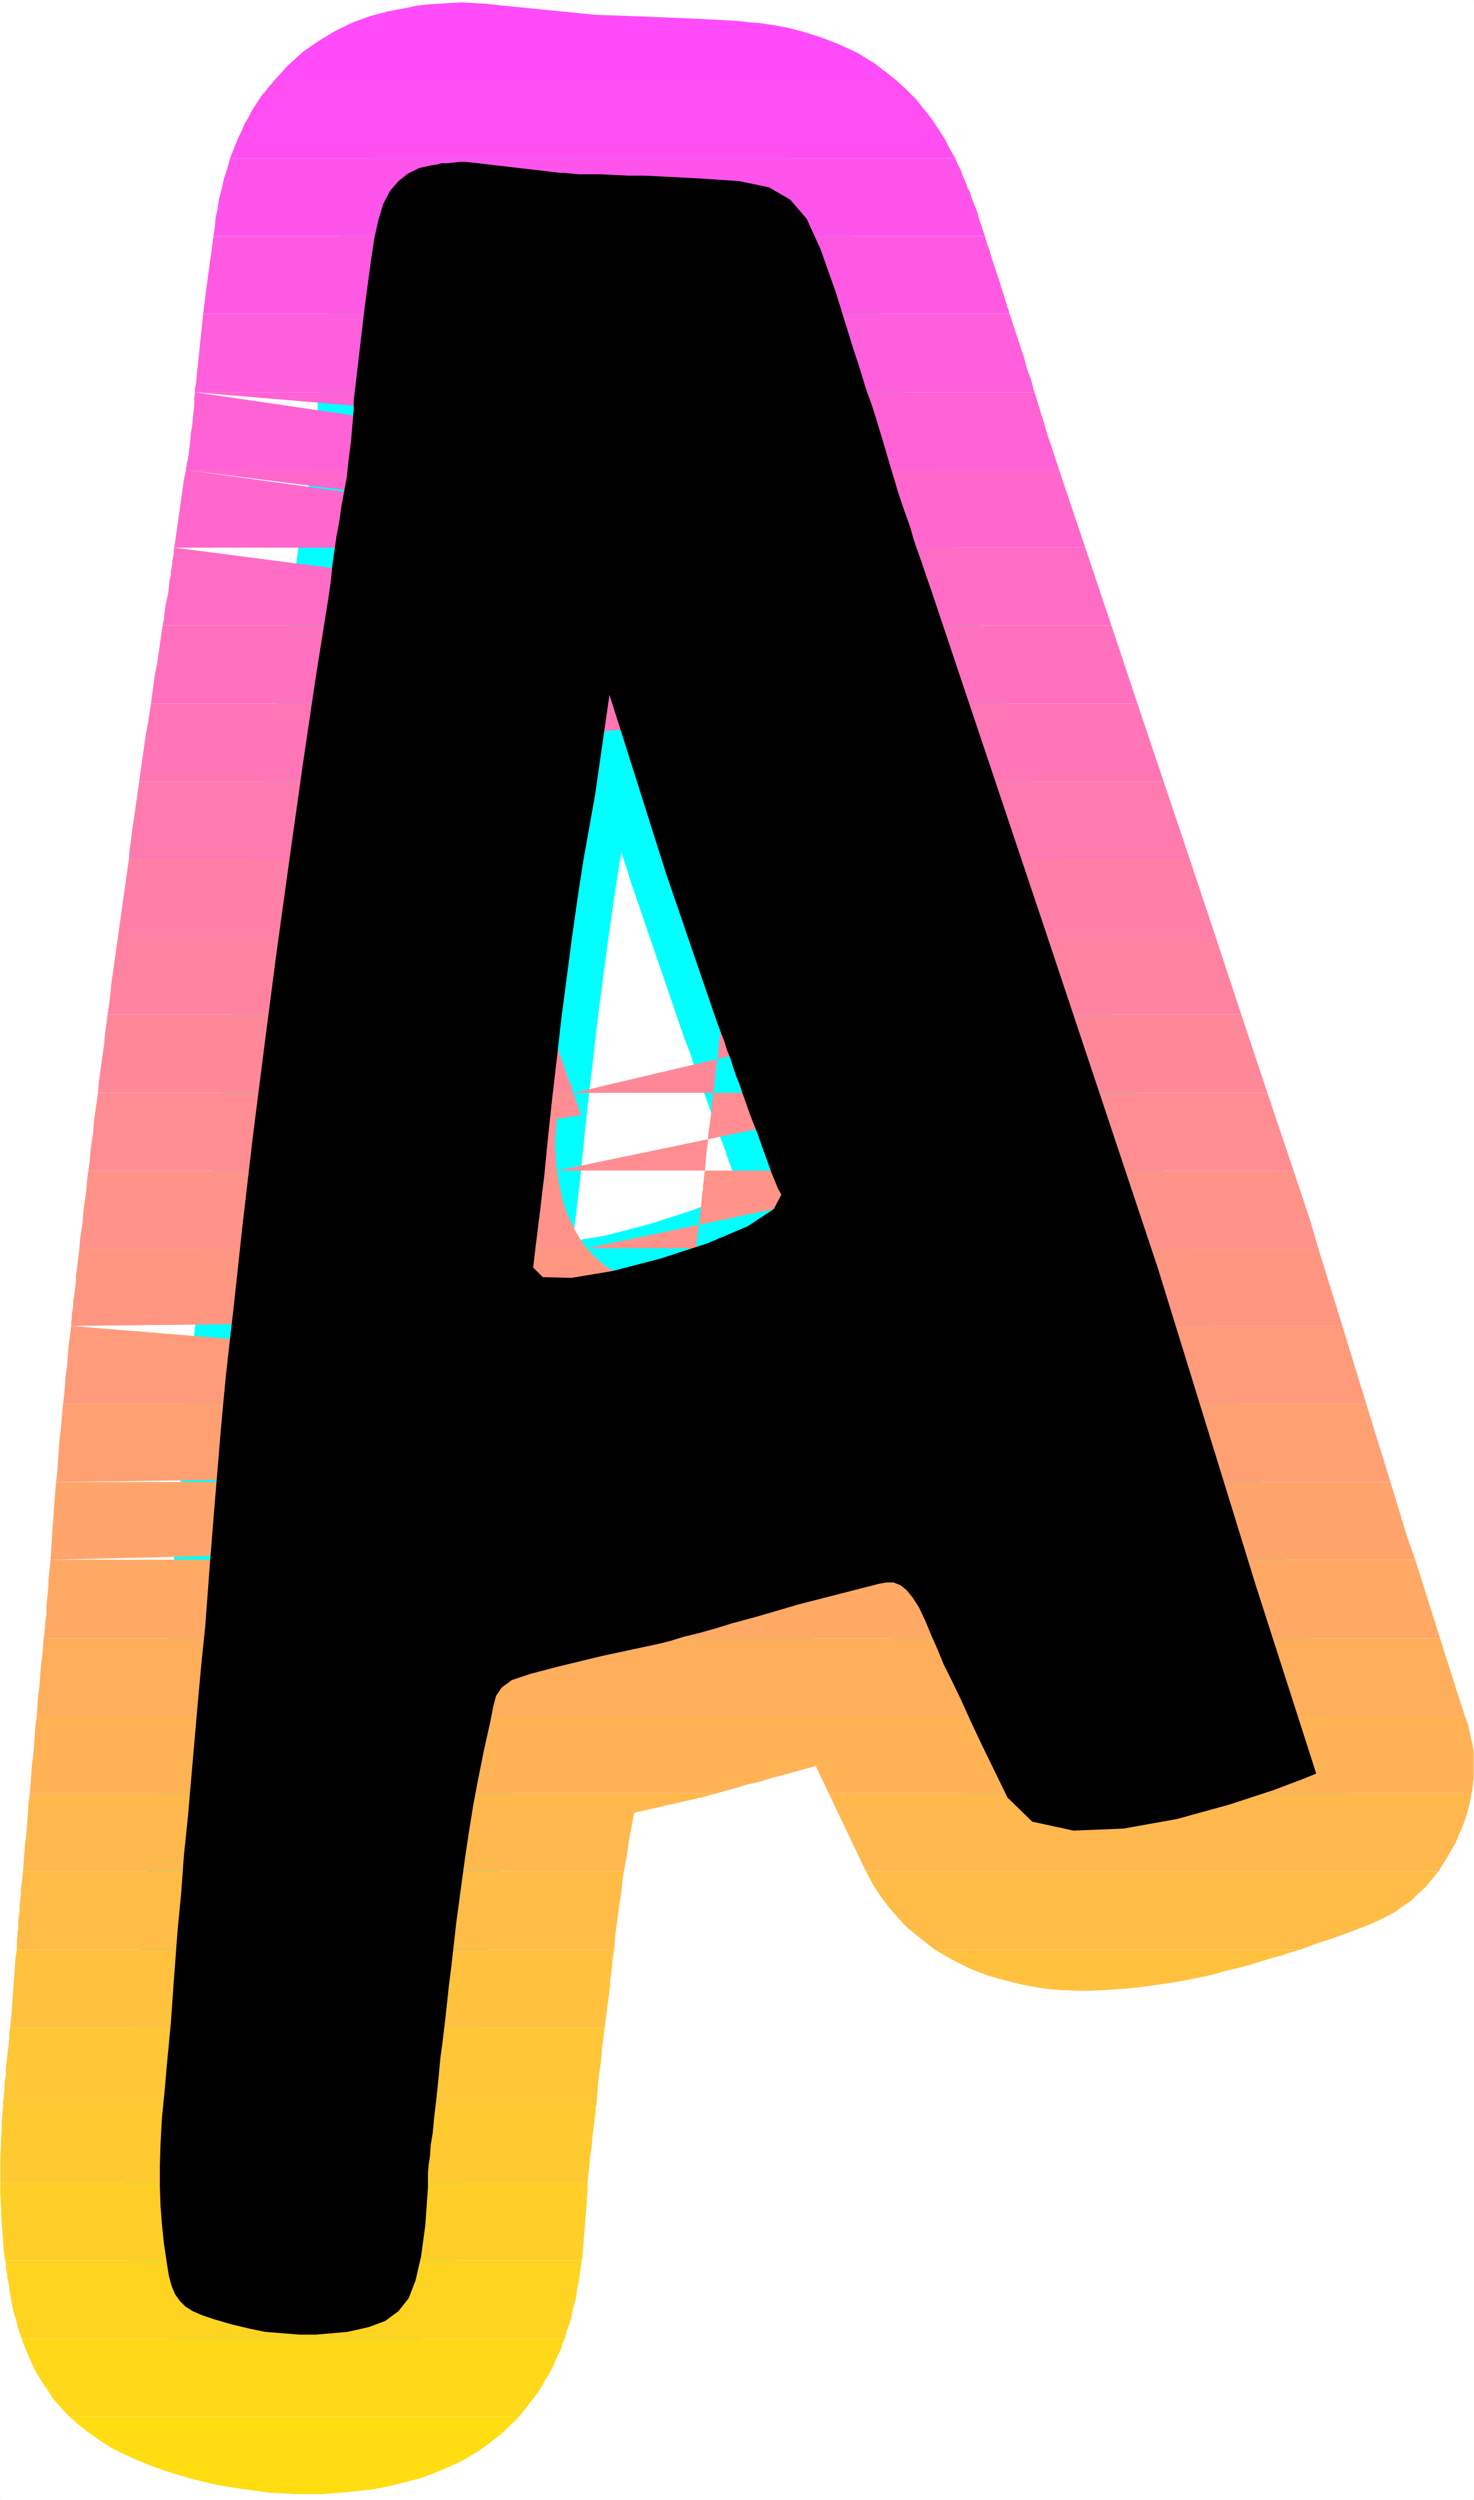
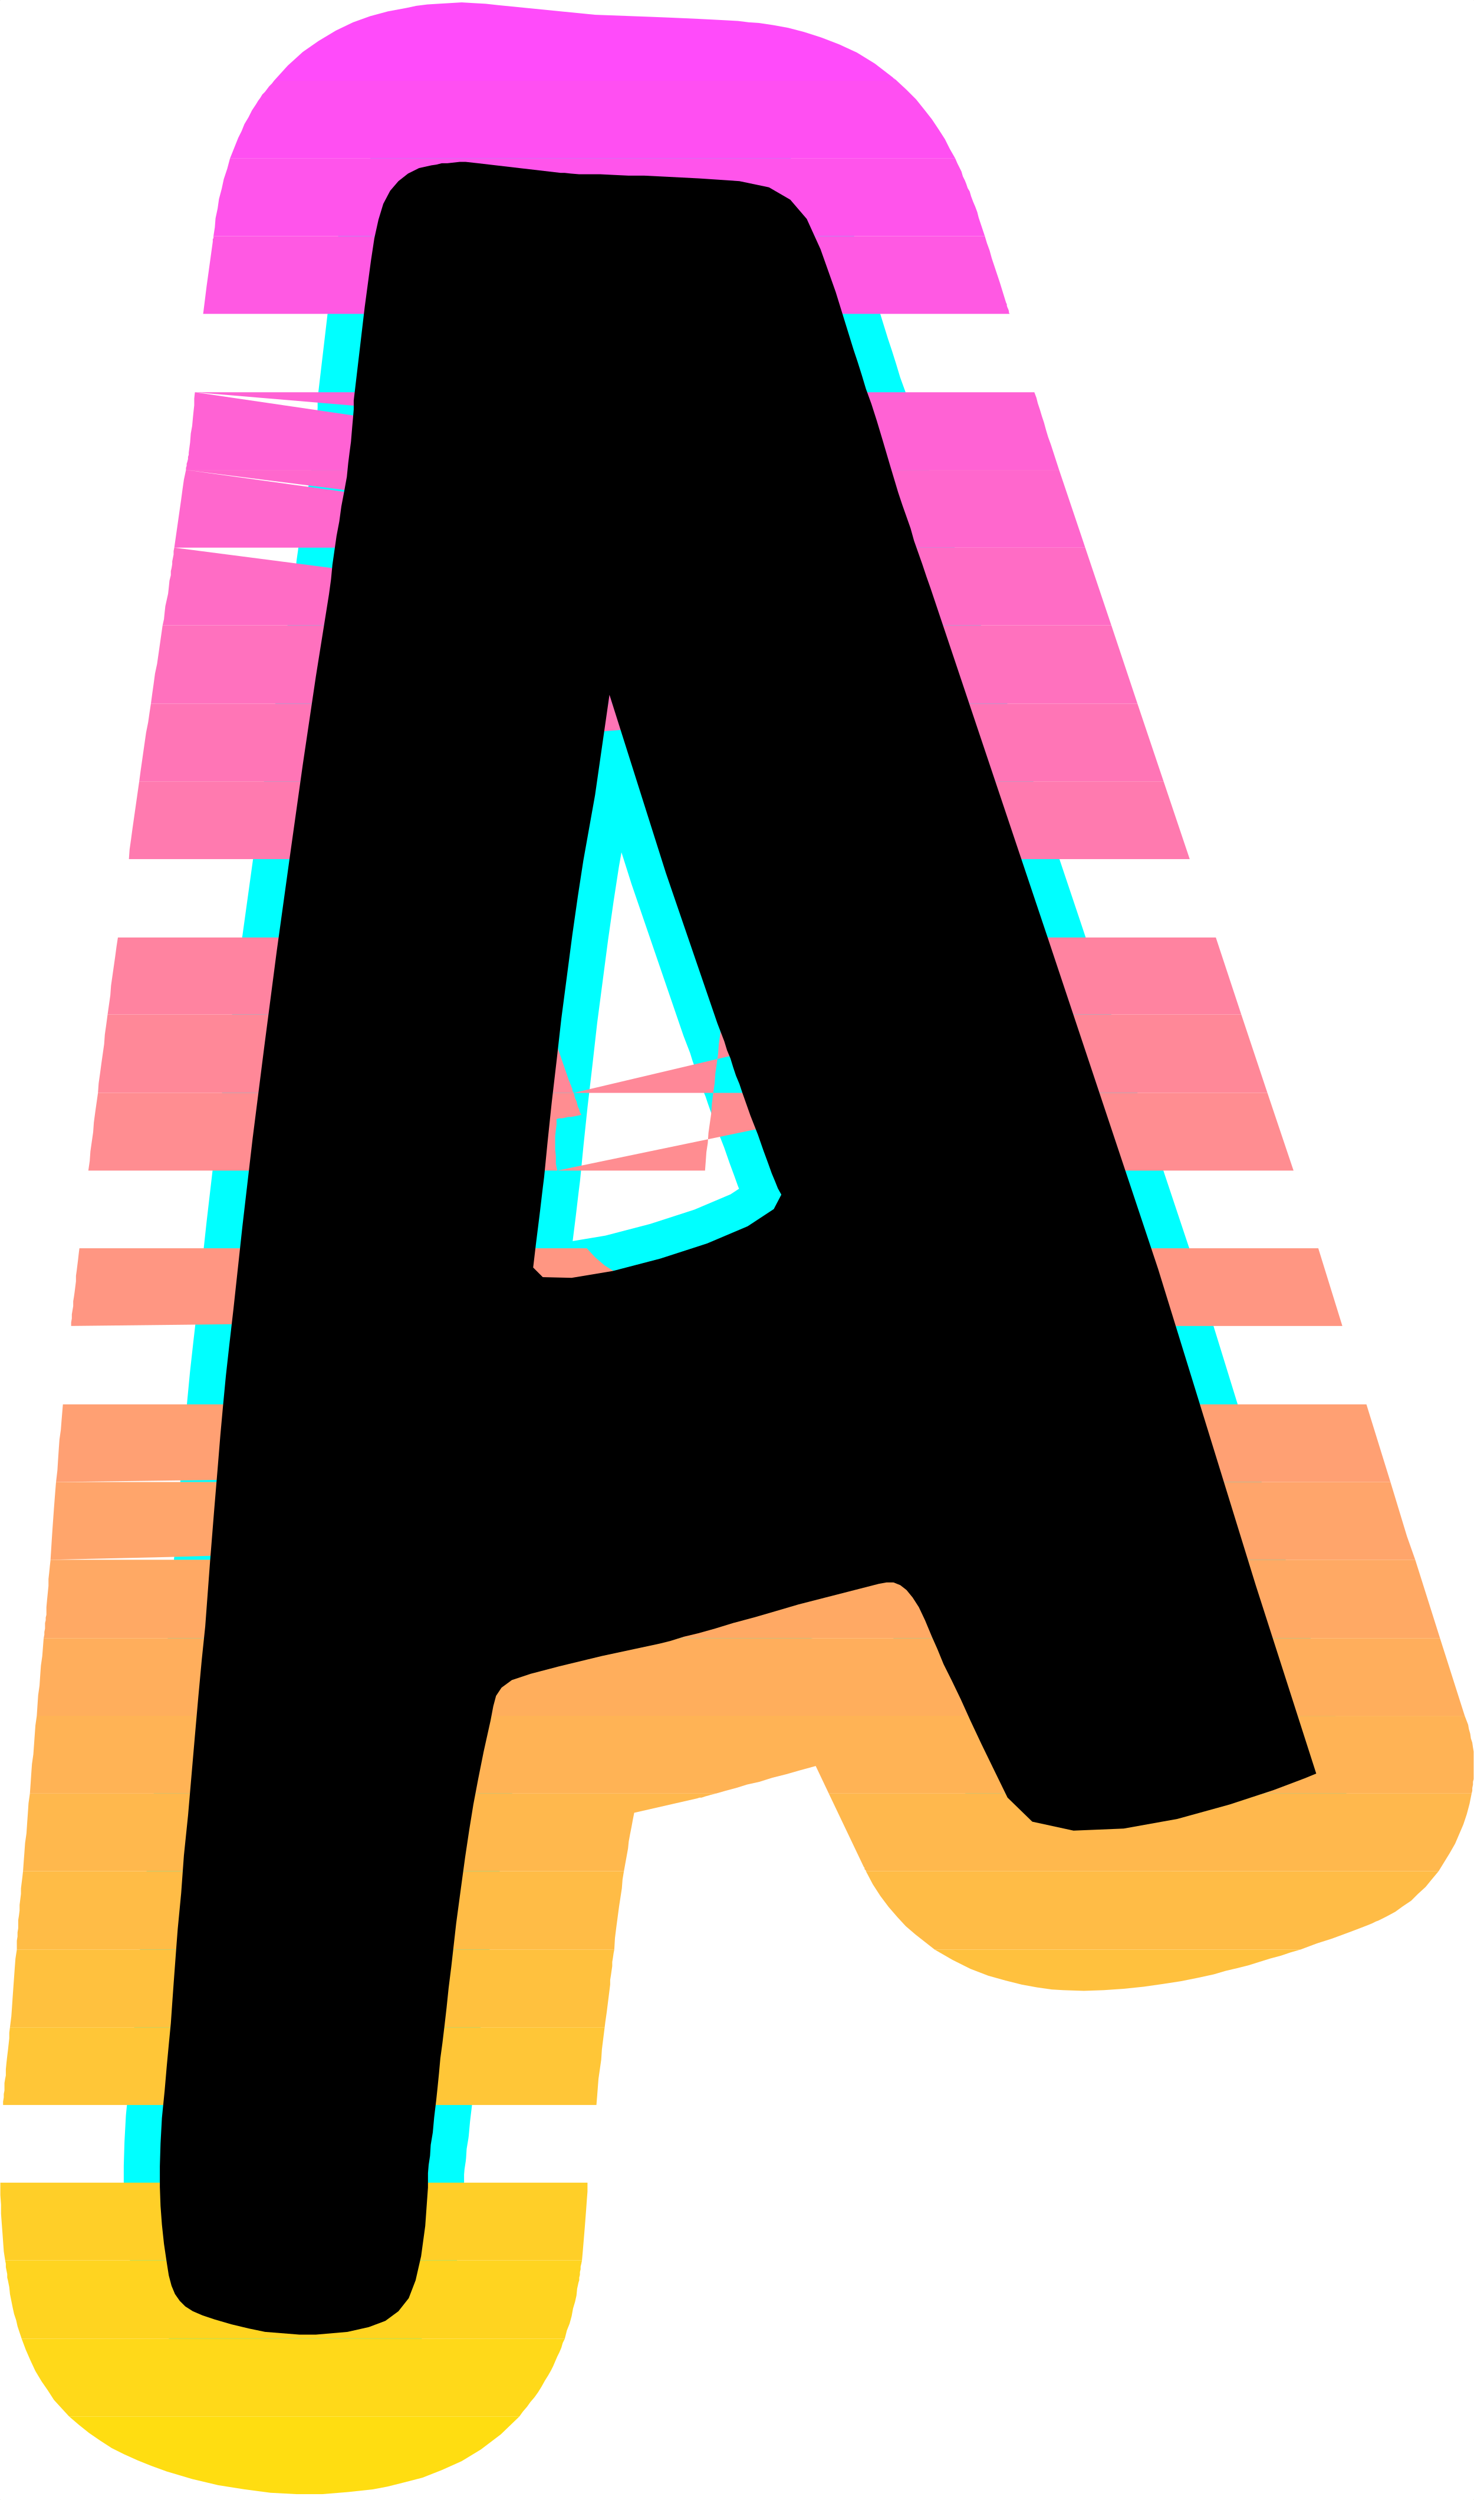
<svg xmlns="http://www.w3.org/2000/svg" xmlns:ns1="http://sodipodi.sourceforge.net/DTD/sodipodi-0.dtd" xmlns:ns2="http://www.inkscape.org/namespaces/inkscape" version="1.0" width="91.66mm" height="155.455mm" id="svg35" ns1:docname="Sunrise Normal A 1.wmf">
  <rect width="100%" height="100%" fill="#333333" stroke="none" />
  <ns1:namedview id="namedview35" pagecolor="#ffffff" bordercolor="#000000" borderopacity="0.25" ns2:showpageshadow="2" ns2:pageopacity="0.0" ns2:pagecheckerboard="0" ns2:deskcolor="#d1d1d1" ns2:document-units="mm" />
  <defs id="defs1">
    <pattern id="WMFhbasepattern" patternUnits="userSpaceOnUse" width="6" height="6" x="0" y="0" />
  </defs>
  <path style="fill:#ffffff;fill-opacity:1;fill-rule:evenodd;stroke:#ffffff;stroke-width:0.162px;stroke-linecap:round;stroke-linejoin:round;stroke-miterlimit:4;stroke-dasharray:none;stroke-opacity:1" d="M 0.081,0.081 V 587.465 H 346.352 V 0.081 v 0 z" id="path1" />
  <path style="fill:#000000;fill-opacity:1;fill-rule:evenodd;stroke:#00ffff;stroke-width:16.966px;stroke-linecap:round;stroke-linejoin:round;stroke-miterlimit:4;stroke-dasharray:none;stroke-opacity:1" d="m 85.72,72.15 -2.585,21.976 v 2.101 l -0.162,1.939 -0.162,1.777 -0.162,1.939 -0.162,1.939 -0.323,2.424 -0.323,2.585 -0.323,3.232 -0.646,3.555 -0.646,3.393 -0.485,3.555 -0.646,3.393 -0.485,3.393 -0.485,3.393 -0.323,3.393 -0.485,3.555 -3.07,19.229 -3.07,20.684 -3.07,21.815 -3.07,22.138 -2.908,22.3 -2.747,21.653 -2.424,20.845 -2.101,19.391 -0.969,8.403 -0.808,7.272 -0.646,6.787 -0.646,7.11 -0.646,7.918 -0.808,9.695 -0.969,12.119 -1.131,15.19 -0.808,7.756 -0.808,8.726 -0.808,9.211 -0.808,9.372 -0.808,9.372 -0.969,9.372 -0.646,8.888 -0.808,8.403 -0.323,4.201 -0.323,4.363 -0.323,4.363 -0.323,4.525 -0.323,4.686 -0.485,5.009 -0.485,5.171 -0.485,5.656 -0.646,6.464 -0.323,5.979 -0.162,5.332 v 4.848 l 0.162,4.525 0.323,4.363 0.485,4.525 0.646,4.363 0.485,3.07 0.646,2.424 0.808,1.939 1.131,1.616 1.293,1.293 1.777,1.131 2.262,0.97 2.908,0.97 3.878,1.131 4.04,0.97 3.878,0.808 4.04,0.323 4.04,0.323 h 3.878 l 3.716,-0.323 3.716,-0.323 5.009,-1.131 3.878,-1.454 3.07,-2.262 2.424,-3.07 1.616,-4.201 1.293,-5.656 0.969,-7.11 0.646,-9.049 v -1.616 -1.778 l 0.162,-1.939 0.323,-2.101 0.162,-2.585 0.485,-2.909 0.323,-3.555 0.485,-4.04 0.323,-3.07 0.323,-3.232 0.323,-3.555 0.485,-3.555 0.485,-4.04 0.485,-4.201 0.485,-4.686 0.646,-5.171 1.131,-10.019 1.131,-8.403 0.969,-7.11 0.97,-6.464 0.97,-5.979 1.131,-5.979 1.293,-6.464 1.616,-7.272 0.646,-3.393 0.646,-2.424 1.293,-1.939 2.424,-1.778 4.363,-1.454 6.786,-1.778 10.018,-2.424 13.573,-2.909 2.585,-0.646 3.07,-0.97 3.393,-0.808 4.04,-1.131 4.201,-1.293 4.847,-1.293 5.009,-1.454 5.494,-1.616 18.905,-4.848 1.777,-0.323 h 1.616 l 1.616,0.646 1.454,1.131 1.454,1.778 1.454,2.262 1.454,3.07 1.616,3.878 1.293,2.909 1.454,3.555 1.939,3.878 2.101,4.363 2.262,5.009 2.585,5.494 2.908,5.979 3.232,6.625 5.817,5.656 9.695,2.101 11.796,-0.485 12.603,-2.262 12.28,-3.393 10.341,-3.393 7.271,-2.747 2.747,-1.131 -14.219,-44.276 -22.945,-74.332 -26.338,-79.018 -27.146,-80.957 -0.969,-2.747 -0.97,-2.909 -0.97,-2.747 -0.969,-2.747 -0.808,-2.909 -0.969,-2.747 -0.97,-2.747 -0.969,-2.909 -1.939,-6.464 -1.616,-5.494 -1.454,-4.848 -1.293,-4.04 -1.293,-3.555 -0.97,-3.232 -0.969,-3.07 -0.97,-2.909 -4.201,-13.574 -3.555,-10.019 -3.232,-7.11 -3.878,-4.525 -5.009,-2.909 -6.948,-1.454 -9.533,-0.646 -12.765,-0.646 h -3.716 l -3.393,-0.162 -3.232,-0.162 h -2.747 -2.262 l -1.939,-0.162 -1.454,-0.162 h -0.969 l -19.39,-2.262 -1.454,-0.162 -1.454,-0.162 h -1.454 l -1.454,0.162 -1.454,0.162 h -1.293 l -1.293,0.323 -1.131,0.162 -2.908,0.646 -2.585,1.293 -2.262,1.778 -1.939,2.262 -1.616,3.07 -1.131,3.717 -0.969,4.363 -0.808,5.333 z m 57.523,91.137 13.25,41.852 12.119,35.388 0.808,2.101 0.808,2.101 0.646,2.101 0.808,1.939 0.646,2.101 0.646,1.939 0.808,1.939 0.646,1.939 1.939,5.494 1.777,4.525 1.293,3.717 1.131,3.07 0.808,2.262 0.808,1.939 0.646,1.616 0.808,1.454 -1.777,3.393 -6.14,4.04 -9.533,4.04 -10.988,3.555 -11.149,2.909 -9.695,1.616 -6.786,-0.162 -2.262,-2.262 0.323,-2.747 0.323,-2.747 0.323,-2.585 0.323,-2.585 0.323,-2.585 0.323,-2.747 0.323,-2.747 0.323,-2.585 0.808,-8.241 0.969,-9.211 1.131,-9.695 1.131,-10.019 1.293,-9.857 1.293,-9.857 1.293,-9.049 1.293,-8.403 2.747,-15.351 z" id="path2" />
  <path style="fill:#ff4bfa;fill-opacity:1;fill-rule:evenodd;stroke:none" d="m 64.391,18.987 h 146.394 l -0.162,-0.162 -0.162,-0.162 h -0.162 v -0.162 h -0.162 l -0.162,-0.162 v 0 l -0.162,-0.162 -4.201,-3.232 -4.201,-2.585 -4.201,-1.939 -4.201,-1.616 -4.04,-1.293 -3.716,-0.97 -3.555,-0.646 -3.232,-0.485 -2.424,-0.162 -2.585,-0.323 -2.908,-0.162 -3.07,-0.162 -3.232,-0.162 -3.555,-0.162 -3.716,-0.162 -4.04,-0.162 -13.088,-0.485 -22.783,-2.262 -2.908,-0.323 -2.908,-0.162 -2.747,-0.162 -2.747,0.162 -2.747,0.162 -2.585,0.162 -2.585,0.323 -2.262,0.485 -4.363,0.808 -4.201,1.131 -4.04,1.454 -4.04,1.939 -4.04,2.424 -3.716,2.585 -3.555,3.232 z" id="path3" />
  <path style="fill:#ff4ff2;fill-opacity:1;fill-rule:evenodd;stroke:none" d="M 54.049,37.247 H 224.519 l -1.293,-2.262 -1.131,-2.262 -1.454,-2.262 -1.616,-2.424 -1.777,-2.262 -1.939,-2.424 -2.262,-2.262 -2.262,-2.101 H 64.391 l -0.485,0.646 -0.646,0.646 -0.485,0.646 -0.485,0.646 -0.646,0.646 -0.485,0.808 -0.485,0.646 -0.485,0.808 -0.969,1.454 -0.808,1.616 -0.969,1.616 -0.646,1.616 -0.808,1.616 -0.646,1.616 -0.646,1.616 z" id="path4" />
  <path style="fill:#ff54eb;fill-opacity:1;fill-rule:evenodd;stroke:none" d="M 50.171,55.507 H 231.467 l -0.485,-1.454 -0.485,-1.454 -0.485,-1.454 -0.323,-1.293 -0.485,-1.293 -0.485,-1.131 -0.485,-1.293 -0.323,-1.131 -0.485,-0.808 -0.323,-0.97 -0.323,-0.808 -0.485,-0.97 -0.323,-1.131 -0.485,-0.97 -0.485,-0.97 -0.485,-1.131 H 54.049 l -0.646,2.424 -0.808,2.424 -0.485,2.262 -0.646,2.424 -0.323,2.262 -0.485,2.262 -0.162,2.101 z" id="path5" />
  <path style="fill:#ff59e3;fill-opacity:1;fill-rule:evenodd;stroke:none" d="M 47.748,73.766 H 237.284 l -0.162,-0.323 v -0.323 l -0.162,-0.485 -0.162,-0.323 -0.162,-0.485 v -0.323 l -0.162,-0.323 -0.162,-0.485 -0.646,-2.101 -0.646,-2.101 -0.646,-1.939 -0.646,-1.939 -0.646,-1.939 -0.485,-1.778 -0.646,-1.778 -0.485,-1.616 H 50.171 v 0.162 0.162 0.162 l -0.162,0.162 v 0.162 0.162 0.162 0.162 l -1.454,10.503 z" id="path6" />
-   <path style="fill:#ff5edc;fill-opacity:1;fill-rule:evenodd;stroke:none" d="m 121.268,92.188 1.616,-14.866 3.716,0.323 0.646,0.162 h 0.97 l 0.969,0.162 1.131,0.162 h 1.454 l 1.454,0.162 h 1.777 l 2.101,0.162 12.765,0.323 10.503,0.485 4.04,12.927 h 78.691 l -0.808,-3.07 -0.969,-2.585 -0.646,-2.585 -0.808,-2.262 -0.646,-2.101 -0.646,-1.939 -0.646,-1.939 -0.646,-1.939 H 47.748 L 45.97,90.895 45.809,91.057 v 0.162 0.162 0.162 0.162 0.162 0 0.323 z" id="path7" />
  <path style="fill:#ff62d4;fill-opacity:1;fill-rule:evenodd;stroke:none" d="m 121.268,92.188 -0.646,5.171 -0.162,1.616 -0.162,1.454 v 1.616 l -0.162,1.454 -0.162,1.616 -0.162,1.616 -0.162,1.778 -0.323,1.939 H 43.708 v -0.485 l 0.162,-0.485 v -0.485 l 0.162,-0.485 0.162,-0.646 v -0.485 l 0.162,-0.485 v -0.485 l 0.323,-2.424 0.162,-2.101 0.323,-1.778 0.162,-1.778 0.162,-1.616 0.162,-1.454 v -1.616 l 0.162,-1.454 z m -75.459,0 40.234,3.393 30.216,2.101 21.329,0.97 14.219,0.162 8.241,-0.646 4.04,-1.293 1.131,-1.616 -0.323,-1.778 -0.485,-1.293 h 78.691 l 0.485,1.293 0.323,1.293 0.485,1.454 0.485,1.616 0.485,1.454 0.485,1.778 0.485,1.616 0.646,1.778 1.939,5.979 h -78.529 z" id="path8" />
  <path style="fill:#ff67cd;fill-opacity:1;fill-rule:evenodd;stroke:none" d="m 119.329,110.448 v 0.808 l -0.162,0.808 v 0.808 l -0.162,0.97 -0.162,0.97 -0.162,0.97 v 0.97 l -0.162,1.131 -0.323,1.293 -0.162,1.293 -0.323,1.293 -0.162,1.454 -0.162,1.293 -0.323,1.454 -0.162,1.454 -0.162,1.293 H 40.961 l 0.323,-2.262 0.323,-2.262 0.323,-2.262 0.323,-2.262 0.323,-2.262 0.323,-2.424 0.323,-2.262 0.485,-2.262 z m -75.621,0 131.69,16.644 -0.808,-2.424 -0.646,-2.424 -0.646,-2.262 -0.646,-2.101 -0.646,-2.101 -0.646,-1.939 -0.485,-1.778 -0.485,-1.616 h 78.529 l 5.332,15.836 0.808,2.424 h -79.176 z m 76.267,18.26 h 45.082 l -5.332,-4.04 -5.817,-2.909 -5.817,-1.778 -5.979,-0.485 -5.979,0.646 -5.655,1.616 -5.494,2.909 z" id="path9" />
  <path style="fill:#ff6cc5;fill-opacity:1;fill-rule:evenodd;stroke:none" d="m 116.743,128.707 -0.323,2.101 -0.323,2.101 -0.323,1.939 -0.323,2.101 -0.323,2.101 -0.162,1.939 -0.323,1.939 -0.162,1.939 -0.162,0.323 v 0.162 0.323 0.323 l -0.162,0.162 v 0.323 0.162 0.323 h 63.179 l -1.293,-2.747 -1.293,-2.747 -1.454,-2.424 -1.454,-2.424 -1.616,-2.262 -1.777,-1.939 -1.616,-1.939 -1.777,-1.778 h -45.082 l -1.777,1.778 -1.616,1.939 -1.616,2.101 -1.454,2.101 -1.293,2.424 -1.293,2.424 -1.131,2.747 -0.969,2.747 H 38.214 l 0.323,-1.454 0.162,-1.616 0.162,-1.454 0.323,-1.454 0.323,-1.454 0.162,-1.454 0.162,-1.616 0.323,-1.293 v -0.97 l 0.162,-0.646 0.162,-0.97 v -0.646 l 0.162,-0.808 0.162,-0.808 v -0.808 l 0.162,-0.808 z m -75.782,0 141.062,18.26 h 79.176 l -6.14,-18.26 h -79.176 z" id="path10" />
  <path style="fill:#ff71be;fill-opacity:1;fill-rule:evenodd;stroke:none" d="m 111.25,165.389 0.323,-2.424 0.323,-2.424 0.485,-2.262 0.323,-2.262 0.323,-2.262 0.323,-2.262 0.323,-2.262 0.485,-2.262 h 63.179 l 0.162,0.646 0.323,0.646 0.162,0.646 0.323,0.485 0.162,0.646 0.162,0.646 0.323,0.646 0.162,0.646 4.201,13.412 z m 76.913,0 -5.009,-15.19 -1.131,-3.232 h 79.176 l 6.14,18.421 z m -152.696,0 h 69.642 l 1.131,-7.595 0.162,-1.454 0.323,-1.454 0.323,-1.454 0.162,-1.293 0.485,-1.293 0.323,-1.293 0.323,-1.293 0.485,-1.293 H 38.214 l -0.323,2.262 -0.323,2.262 -0.323,2.262 -0.323,2.262 -0.485,2.262 -0.323,2.424 -0.323,2.262 z" id="path11" />
  <path style="fill:#ff75b6;fill-opacity:1;fill-rule:evenodd;stroke:none" d="m 108.503,183.648 0.323,-2.424 0.323,-2.262 0.323,-2.262 0.323,-2.424 0.323,-2.262 0.485,-2.262 0.323,-2.262 0.323,-2.101 h 72.066 l 5.817,18.26 h -10.826 l 2.101,-14.866 -72.874,5.817 2.908,9.049 z m 79.66,-18.26 6.14,18.26 h 79.176 l -6.14,-18.26 z M 32.72,183.648 h 69.642 l 0.646,-3.555 2.101,-14.705 H 35.467 l -0.323,2.101 -0.323,2.262 -0.485,2.424 -0.323,2.262 -0.323,2.262 -0.323,2.262 -0.323,2.262 z" id="path12" />
  <path style="fill:#ff7aaf;fill-opacity:1;fill-rule:evenodd;stroke:none" d="m 105.917,201.908 0.323,-2.262 0.323,-2.424 0.323,-2.262 0.323,-2.262 0.323,-2.262 0.323,-2.424 0.323,-2.101 0.323,-2.262 h 1.939 l 5.817,18.26 z m 88.386,-18.26 6.302,18.26 h 79.014 l -6.14,-18.26 z m -19.067,18.26 h 19.875 l -2.908,-8.08 -3.07,-10.18 h -10.826 l -1.454,9.211 z m -144.94,0 H 99.293 v -0.808 l 0.162,-0.646 0.162,-0.808 v -0.646 l 0.162,-0.808 0.162,-0.646 v -0.808 l 0.162,-0.646 2.262,-12.443 H 32.72 l -0.323,2.262 -0.323,2.262 -0.323,2.262 -0.323,2.262 -0.323,2.262 -0.323,2.424 -0.323,2.262 z" id="path13" />
-   <path style="fill:#ff7fa7;fill-opacity:1;fill-rule:evenodd;stroke:none" d="m 103.332,220.329 0.323,-2.424 0.323,-2.262 0.323,-2.262 0.323,-2.424 0.323,-2.262 0.323,-2.262 0.323,-2.262 0.323,-2.262 h 10.341 l 4.686,14.866 1.131,3.555 z m 97.273,-18.421 6.14,18.421 h 79.014 l -4.363,-13.089 -1.777,-5.333 z m -28.277,18.421 h 29.085 l -6.302,-18.421 h -19.875 l -1.131,6.14 -0.323,1.454 -0.162,1.454 -0.162,1.454 -0.323,1.454 -0.162,1.616 -0.162,1.616 -0.323,1.454 z m -144.617,0 h 68.996 l 0.323,-2.585 0.323,-2.262 0.323,-2.424 0.323,-2.262 0.323,-2.262 0.323,-2.262 0.323,-2.262 0.323,-2.101 H 30.297 l -0.323,2.262 -0.323,2.262 -0.323,2.262 -0.323,2.262 -0.323,2.424 -0.323,2.262 -0.323,2.262 z" id="path14" />
  <path style="fill:#ff83a0;fill-opacity:1;fill-rule:evenodd;stroke:none" d="m 100.908,238.428 0.323,-2.262 0.323,-2.262 0.323,-2.262 0.323,-2.262 0.162,-2.262 0.323,-2.262 0.323,-2.424 0.323,-2.101 h 18.744 l 6.302,18.098 z m 111.977,0 -2.585,-7.433 -3.555,-10.665 h 79.014 l 5.979,18.098 z m -42.981,0 h 37.81 l -0.485,-1.293 -0.485,-1.293 -0.485,-1.454 -0.485,-1.293 -0.485,-1.454 -0.485,-1.293 -0.485,-1.293 -0.323,-1.293 -2.585,-7.433 h -29.085 l -0.323,2.101 -0.323,2.262 -0.323,2.101 -0.323,2.424 -0.323,2.262 -0.323,2.262 -0.162,2.424 z m -144.617,0 h 68.996 l 0.323,-2.262 0.323,-2.262 0.323,-2.262 0.162,-2.262 0.323,-2.424 0.323,-2.262 0.323,-2.262 0.323,-2.101 H 27.711 l -0.323,2.101 -0.323,2.424 -0.323,2.262 -0.323,2.262 -0.323,2.262 -0.162,2.262 -0.323,2.262 z" id="path15" />
  <path style="fill:#ff8898;fill-opacity:1;fill-rule:evenodd;stroke:none" d="m 98.646,256.849 0.162,-2.262 0.323,-2.262 0.323,-2.424 0.323,-2.262 0.162,-2.262 0.323,-2.262 0.323,-2.262 0.323,-2.424 h 27.469 l 5.171,15.028 0.162,0.485 0.162,0.323 0.162,0.485 0.162,0.323 0.162,0.485 0.162,0.323 v 0.485 l 0.323,0.485 z m 36.195,0 h 84.023 79.014 l -6.14,-18.421 h -78.852 z m 32.801,0 h 46.697 l -5.009,-13.897 -0.162,-0.485 -0.162,-0.646 -0.323,-0.485 -0.162,-0.485 -0.162,-0.646 -0.323,-0.485 -0.162,-0.646 -0.162,-0.646 h -37.81 l -0.323,2.424 -0.323,2.262 -0.323,2.262 -0.162,2.262 -0.323,2.424 -0.323,2.262 -0.162,2.262 z m -144.616,0 h 69.157 l 0.162,-2.262 0.323,-2.262 0.323,-2.262 0.162,-2.262 0.323,-2.262 0.323,-2.424 0.162,-2.262 0.323,-2.424 H 25.288 l -0.323,2.424 -0.323,2.262 -0.162,2.262 -0.323,2.262 -0.323,2.262 -0.323,2.424 -0.323,2.262 z" id="path16" />
  <path style="fill:#ff8d91;fill-opacity:1;fill-rule:evenodd;stroke:none" d="m 96.222,275.109 0.323,-2.262 0.323,-2.262 0.323,-2.262 0.162,-2.262 0.323,-2.262 0.323,-2.424 0.323,-2.262 0.323,-2.262 h 36.195 l 0.162,0.646 0.162,0.646 0.323,0.646 0.162,0.646 0.162,0.646 0.323,0.646 0.162,0.646 0.323,0.646 -0.808,0.162 -0.808,0.162 -0.808,0.162 h -0.646 l -0.646,0.162 -0.808,0.162 h -0.646 l -0.646,0.162 v 1.293 l -0.162,1.293 -0.162,1.454 v 1.454 1.616 l 0.162,1.616 v 1.778 l 0.323,1.616 z m 34.74,0 h 94.041 79.014 l -6.14,-18.26 h -79.014 z m 34.74,0 h 54.453 l -0.323,-1.616 -0.485,-1.778 -0.485,-1.778 -0.485,-1.778 -0.485,-1.939 -0.646,-1.778 -0.808,-1.939 -0.646,-1.939 -1.454,-3.717 h -46.697 l -0.323,2.424 -0.162,2.424 -0.323,2.262 -0.323,2.262 -0.162,2.424 -0.323,2.101 -0.162,2.262 z m -144.94,0 H 90.244 v -0.323 -0.323 l 0.162,-0.323 v -0.323 -0.323 -0.323 -0.485 l 0.162,-0.323 0.162,-1.778 0.162,-1.778 0.162,-1.939 0.323,-1.939 0.162,-1.939 0.162,-2.101 0.323,-1.939 0.162,-2.101 h -69.157 l -0.323,2.262 -0.323,2.262 -0.323,2.424 -0.162,2.262 -0.323,2.262 -0.323,2.262 -0.162,2.262 z" id="path17" />
-   <path style="fill:#ff9289;fill-opacity:1;fill-rule:evenodd;stroke:none" d="m 94.122,293.369 0.323,-2.262 0.162,-2.101 0.323,-2.262 0.323,-2.424 0.162,-2.262 0.323,-2.262 0.323,-2.262 0.162,-2.424 h 34.74 l 0.323,2.424 0.485,2.262 0.485,2.424 0.808,2.424 0.969,2.262 1.131,2.262 1.293,2.262 1.454,1.939 z m 43.789,0 h 93.072 78.852 l -1.939,-6.625 -3.878,-11.635 h -79.014 z m 25.692,0 h 57.2 l 0.323,-2.101 0.162,-2.101 0.162,-2.101 v -2.262 l -0.162,-2.262 -0.323,-2.424 -0.323,-2.424 -0.485,-2.585 h -54.453 l -0.162,0.646 v 0.646 l -0.162,0.646 v 0.808 l -0.162,0.646 v 0.485 0.646 l -0.162,0.646 -0.162,1.616 -0.162,1.778 -0.162,1.616 -0.162,1.616 -0.162,1.616 -0.323,1.616 -0.162,1.616 z m -144.94,0 h 69.481 l 0.162,-2.424 0.323,-2.262 0.323,-2.262 0.323,-2.262 0.162,-2.262 0.323,-2.262 0.162,-2.262 0.323,-2.262 H 20.763 l -0.323,2.424 -0.162,2.262 -0.323,2.262 -0.323,2.262 -0.162,2.424 -0.323,2.262 -0.323,2.101 z" id="path18" />
  <path style="fill:#ff9682;fill-opacity:1;fill-rule:evenodd;stroke:none" d="m 92.021,311.628 0.323,-2.101 0.162,-2.262 0.323,-2.262 0.162,-2.262 0.323,-2.262 0.323,-2.424 0.162,-2.262 0.323,-2.424 h 43.789 l 1.939,2.101 2.262,1.939 2.585,1.616 2.747,1.454 3.232,0.97 3.555,0.646 4.04,0.323 4.363,-0.162 v -1.131 l 0.162,-1.131 0.162,-1.131 0.162,-1.131 v -0.97 l 0.162,-1.131 0.162,-1.131 0.162,-1.131 h 57.2 l -0.485,2.747 -0.808,2.585 -0.969,2.424 -0.97,2.262 -1.293,2.262 -1.454,2.101 -1.454,2.101 -1.777,1.778 H 97.838 l -2.424,-1.939 -2.101,-2.101 -1.777,-2.262 -1.454,-2.262 -0.969,-2.262 -0.808,-2.424 -0.323,-2.424 0.162,-2.585 H 18.663 l -0.162,1.293 -0.162,1.454 -0.162,1.293 -0.162,1.293 -0.162,1.131 v 1.293 l -0.162,1.293 -0.162,1.293 -0.162,1.131 -0.162,0.97 v 1.131 l -0.162,0.97 -0.162,0.97 v 0.97 l -0.162,0.97 v 0.808 z m -75.298,0 219.591,-2.424 -5.332,-15.836 h 78.852 l 5.655,18.26 h -78.368 z" id="path19" />
-   <path style="fill:#ff9b7a;fill-opacity:1;fill-rule:evenodd;stroke:none" d="m 92.021,311.628 v 0.162 l -0.323,2.585 -0.162,2.424 -0.323,2.424 -0.162,2.262 -0.323,2.262 -0.162,2.101 -0.162,2.101 -0.162,2.101 H 14.785 l 0.323,-2.262 0.162,-2.262 0.162,-2.262 0.323,-2.101 0.162,-2.262 0.162,-2.424 0.323,-2.262 0.323,-2.585 z m -75.298,0 226.054,18.421 h 78.368 l -5.655,-18.421 h -78.368 z m 194.869,0 H 97.838 l 10.988,6.787 13.735,5.171 15.674,3.393 16.643,1.778 16.481,-0.485 15.674,-2.909 13.735,-5.332 z" id="path20" />
  <path style="fill:#ffa073;fill-opacity:1;fill-rule:evenodd;stroke:none" d="m 88.467,348.31 0.162,-2.585 0.323,-2.585 0.162,-2.262 0.162,-2.262 0.323,-2.262 0.162,-2.101 0.162,-2.101 0.323,-2.101 H 14.785 l -0.162,1.939 -0.162,1.939 -0.162,2.101 -0.323,2.262 -0.162,2.262 -0.162,2.424 -0.162,2.585 -0.323,2.747 z m -75.298,0 48.313,-0.646 37.164,-0.808 27.631,-0.808 19.552,-0.97 13.411,-0.97 8.725,-0.97 5.494,-0.97 4.201,-1.131 19.39,-5.171 5.494,-1.293 5.655,-0.97 5.655,-0.485 5.655,0.485 5.655,1.616 5.655,2.747 5.494,4.363 5.332,5.979 z m 228.478,0 h 6.625 78.529 l -5.655,-18.26 h -78.368 z" id="path21" />
  <path style="fill:#ffa56b;fill-opacity:1;fill-rule:evenodd;stroke:none" d="m 87.012,366.569 0.162,-2.585 0.162,-2.585 0.323,-2.424 0.162,-2.424 0.162,-2.262 0.162,-2.101 0.162,-1.939 0.162,-1.939 H 13.169 l -0.162,1.939 -0.162,2.101 -0.162,2.101 -0.162,2.262 -0.162,2.262 -0.162,2.424 -0.162,2.585 -0.162,2.585 z m -75.136,0 28.115,-0.646 21.652,-0.646 15.835,-0.808 10.988,-0.646 7.271,-0.646 4.363,-0.808 2.585,-0.646 1.616,-0.646 1.454,-0.646 1.777,-0.808 1.777,-0.646 2.101,-0.808 2.424,-0.646 2.747,-0.808 2.908,-0.808 3.232,-0.808 2.101,-0.485 2.424,-0.646 2.585,-0.485 2.747,-0.646 3.07,-0.646 3.232,-0.808 3.555,-0.808 3.878,-0.808 0.485,-0.162 0.646,-0.162 0.646,-0.162 0.646,-0.162 0.646,-0.162 0.808,-0.323 0.808,-0.162 0.808,-0.162 h 89.84 l 1.454,1.778 1.293,1.939 1.293,2.101 1.293,2.262 1.293,2.262 1.293,2.585 1.293,2.585 1.293,2.747 z m 240.273,0 h 1.939 78.529 l -1.939,-5.494 -3.878,-12.766 h -78.529 z" id="path22" />
  <path style="fill:#ffa964;fill-opacity:1;fill-rule:evenodd;stroke:none" d="m 87.012,366.569 v 0.97 l -0.162,0.808 v 0.97 l -0.162,0.97 v 0.97 l -0.162,0.97 v 0.97 l -0.162,1.131 0.808,-1.131 0.808,-0.97 0.969,-1.131 0.808,-0.808 0.969,-0.97 1.131,-0.97 1.131,-0.808 1.293,-0.97 H 252.15 l 0.162,0.485 0.162,0.323 0.162,0.485 0.162,0.323 0.162,0.485 0.162,0.485 0.162,0.323 0.162,0.485 0.485,0.97 0.485,1.293 0.646,1.131 0.485,1.293 0.646,1.454 0.646,1.293 0.646,1.616 0.808,1.616 -4.201,-14.058 h 78.529 l 5.817,18.421 H 10.261 l 0.162,-0.808 v -0.646 l 0.162,-0.808 v -0.646 -0.646 l 0.162,-0.646 v -0.646 l 0.162,-0.646 v -1.778 l 0.162,-1.778 0.162,-1.616 0.162,-1.616 V 371.094 l 0.162,-1.454 0.162,-1.616 0.162,-1.454 z" id="path23" />
  <path style="fill:#ffae5c;fill-opacity:1;fill-rule:evenodd;stroke:none" d="M 8.645,403.251 H 344.252 l -5.817,-18.26 H 10.261 l -0.162,2.101 -0.162,2.101 -0.323,2.262 -0.162,2.262 -0.162,2.424 -0.323,2.262 -0.162,2.424 z" id="path24" />
  <path style="fill:#ffb355;fill-opacity:1;fill-rule:evenodd;stroke:none" d="m 346.352,416.178 v -2.262 -1.131 -1.131 l -0.162,-0.97 -0.162,-1.131 -0.323,-0.97 -0.162,-1.131 -0.323,-1.131 -0.162,-0.97 -0.808,-2.101 H 8.645 l -0.323,2.262 -0.162,2.262 -0.162,2.262 -0.162,2.262 -0.323,2.262 -0.162,2.262 -0.162,2.424 -0.162,2.262 H 168.288 l 2.262,-0.646 2.424,-0.646 2.585,-0.808 2.908,-0.646 3.07,-0.97 3.232,-0.808 3.393,-0.97 3.555,-0.97 3.07,6.464 h 151.08 l 0.162,-0.646 v -0.646 l 0.162,-0.808 v -0.646 l 0.162,-0.646 v -0.646 -0.646 z" id="path25" />
  <path style="fill:#ffb84d;fill-opacity:1;fill-rule:evenodd;stroke:none" d="m 203.513,439.77 h 134.598 l 1.293,-2.101 1.293,-2.101 1.293,-2.262 0.97,-2.262 0.969,-2.262 0.808,-2.424 0.646,-2.424 0.485,-2.424 H 194.788 l 8.241,17.29 0.162,0.162 v 0.162 0.162 l 0.162,0.162 0.162,0.162 z m -198.1,0 h 141.223 l 0.323,-1.778 0.323,-1.778 0.323,-1.778 0.162,-1.616 0.323,-1.778 0.323,-1.616 0.323,-1.778 0.323,-1.616 14.866,-3.393 0.485,-0.162 h 0.485 l 0.485,-0.162 0.485,-0.162 0.646,-0.162 0.485,-0.162 0.646,-0.162 0.646,-0.162 H 7.029 l -0.323,2.262 -0.162,2.424 -0.162,2.262 -0.162,2.424 -0.323,2.262 -0.162,2.262 -0.162,2.101 z" id="path26" />
  <path style="fill:#ffbc46;fill-opacity:1;fill-rule:evenodd;stroke:none" d="m 219.672,458.192 h 85.962 l 3.878,-1.454 3.555,-1.131 3.07,-1.131 2.585,-0.97 2.101,-0.808 1.616,-0.646 0.969,-0.485 0.485,-0.162 1.939,-0.97 2.101,-1.131 1.777,-1.293 1.939,-1.293 1.616,-1.616 1.777,-1.616 1.454,-1.778 1.616,-1.939 H 203.513 l 1.616,3.07 1.777,2.747 1.939,2.585 2.101,2.424 1.939,2.101 2.262,1.939 2.262,1.778 z m -215.713,0 H 144.374 l 0.162,-2.747 0.323,-2.585 0.323,-2.424 0.323,-2.424 0.323,-2.101 0.323,-2.101 0.162,-2.101 0.323,-1.939 H 5.413 l -0.162,1.454 -0.162,1.293 -0.162,1.293 v 1.293 l -0.162,1.293 -0.162,1.293 v 1.293 l -0.162,1.293 -0.162,0.97 v 0.97 0.97 l -0.162,0.97 v 0.97 l -0.162,0.97 v 0.97 z" id="path27" />
  <path style="fill:#ffc13e;fill-opacity:1;fill-rule:evenodd;stroke:none" d="M 2.343,476.451 H 142.112 l 0.162,-1.293 0.162,-1.131 0.162,-1.131 0.162,-1.293 0.162,-1.293 0.162,-1.293 0.162,-1.293 0.162,-1.293 v -1.131 l 0.162,-0.97 0.162,-1.131 0.162,-1.131 v -0.97 l 0.162,-0.97 0.162,-1.131 0.162,-0.808 H 3.959 l -0.323,2.101 -0.162,2.101 -0.162,2.262 -0.162,2.262 -0.162,2.262 -0.162,2.424 -0.162,2.262 z m 303.291,-18.26 h -85.962 l 4.201,2.424 4.201,2.101 4.201,1.616 4.04,1.131 3.878,0.97 3.555,0.646 3.393,0.485 2.747,0.162 4.847,0.162 4.686,-0.162 4.686,-0.323 4.686,-0.485 4.524,-0.646 4.201,-0.646 4.04,-0.808 3.716,-0.808 2.747,-0.808 2.747,-0.646 2.585,-0.646 2.585,-0.808 2.585,-0.808 2.424,-0.646 2.424,-0.808 z" id="path28" />
  <path style="fill:#ffc637;fill-opacity:1;fill-rule:evenodd;stroke:none" d="M 0.727,494.711 H 140.173 l 0.162,-1.939 0.162,-2.101 0.162,-2.101 0.323,-2.262 0.323,-2.262 0.162,-2.424 0.323,-2.585 0.323,-2.585 H 2.343 l -0.162,1.293 v 1.293 l -0.162,1.454 -0.162,1.454 -0.162,1.293 -0.162,1.454 -0.162,1.616 v 1.454 l -0.162,0.808 -0.162,0.97 v 0.808 0.97 l -0.162,0.808 v 0.808 l -0.162,0.97 z" id="path29" />
-   <path style="fill:#ffca2f;fill-opacity:1;fill-rule:evenodd;stroke:none" d="M 138.072,512.971 H 0.081 v -2.747 -1.939 -1.778 l 0.162,-1.939 v -1.778 l 0.162,-1.939 v -2.101 l 0.162,-1.939 0.162,-2.101 H 140.173 l -0.162,0.323 v 0.323 0.323 0.323 0.323 0.323 l -0.162,0.323 v 0.323 l -0.323,2.747 -0.323,2.424 -0.162,2.262 -0.323,1.939 -0.162,1.939 -0.162,1.616 -0.162,1.454 z" id="path30" />
  <path style="fill:#ffcf28;fill-opacity:1;fill-rule:evenodd;stroke:none" d="M 1.212,531.231 H 136.78 l 0.162,-1.778 0.162,-1.939 0.162,-1.939 0.162,-1.939 0.162,-2.101 0.162,-2.101 0.162,-2.262 0.162,-2.101 v -0.162 -0.323 -0.323 -0.162 -0.323 -0.162 -0.323 -0.323 H 0.081 v 0.646 2.262 l 0.162,2.262 v 2.101 l 0.162,2.262 0.162,2.101 0.162,2.262 0.162,2.262 z" id="path31" />
  <path style="fill:#ffd420;fill-opacity:1;fill-rule:evenodd;stroke:none" d="M 5.09,549.652 H 132.74 l 0.485,-1.939 0.646,-1.616 0.485,-1.778 0.323,-1.778 0.485,-1.616 0.323,-1.454 0.162,-1.616 0.323,-1.454 0.162,-0.485 v -0.646 l 0.162,-0.646 v -0.646 l 0.162,-0.646 v -0.646 l 0.162,-0.646 0.162,-0.808 H 1.212 l 0.162,0.808 v 0.808 l 0.162,0.808 0.162,0.808 v 0.808 l 0.162,0.646 0.162,0.808 0.162,0.808 0.162,1.616 0.323,1.616 0.323,1.616 0.323,1.454 0.485,1.454 0.323,1.454 0.485,1.454 z" id="path32" />
  <path style="fill:#ffd919;fill-opacity:1;fill-rule:evenodd;stroke:none" d="m 16.239,567.912 h 105.837 l 0.808,-1.131 0.97,-1.131 0.808,-1.131 0.969,-1.131 0.808,-1.131 0.808,-1.293 0.808,-1.454 0.808,-1.293 0.646,-1.131 0.485,-0.97 0.485,-1.131 0.485,-1.131 0.485,-0.97 0.485,-1.131 0.323,-1.131 0.485,-0.97 H 5.09 l 0.969,2.585 1.131,2.585 1.131,2.424 1.454,2.424 1.454,2.101 1.454,2.262 1.777,1.939 z" id="path33" />
  <path style="fill:#ffdd11;fill-opacity:1;fill-rule:evenodd;stroke:none" d="M 122.076,567.912 H 16.239 l 2.262,1.939 2.424,1.939 2.585,1.778 2.747,1.778 2.908,1.454 3.232,1.454 3.232,1.293 3.555,1.293 5.979,1.778 6.14,1.454 6.14,0.97 6.14,0.808 6.14,0.323 h 5.979 l 5.979,-0.485 5.979,-0.646 3.393,-0.646 3.878,-0.97 4.363,-1.131 4.524,-1.778 4.686,-2.101 4.524,-2.747 4.686,-3.555 z" id="path34" />
  <path style="fill:#000000;fill-opacity:1;fill-rule:evenodd;stroke:none" d="m 85.72,72.15 -2.585,21.976 v 2.101 l -0.162,1.939 -0.162,1.777 -0.162,1.939 -0.162,1.939 -0.323,2.424 -0.323,2.585 -0.323,3.232 -0.646,3.555 -0.646,3.393 -0.485,3.555 -0.646,3.393 -0.485,3.393 -0.485,3.393 -0.323,3.393 -0.485,3.555 -3.07,19.229 -3.07,20.684 -3.07,21.815 -3.07,22.138 -2.908,22.3 -2.747,21.653 -2.424,20.845 -2.101,19.391 -0.969,8.403 -0.808,7.272 -0.646,6.787 -0.646,7.11 -0.646,7.918 -0.808,9.695 -0.969,12.119 -1.131,15.19 -0.808,7.756 -0.808,8.726 -0.808,9.211 -0.808,9.372 -0.808,9.372 -0.969,9.372 -0.646,8.888 -0.808,8.403 -0.323,4.201 -0.323,4.363 -0.323,4.363 -0.323,4.525 -0.323,4.686 -0.485,5.009 -0.485,5.171 -0.485,5.656 -0.646,6.464 -0.323,5.979 -0.162,5.332 v 4.848 l 0.162,4.525 0.323,4.363 0.485,4.525 0.646,4.363 0.485,3.07 0.646,2.424 0.808,1.939 1.131,1.616 1.293,1.293 1.777,1.131 2.262,0.97 2.908,0.97 3.878,1.131 4.04,0.97 3.878,0.808 4.04,0.323 4.04,0.323 h 3.878 l 3.716,-0.323 3.716,-0.323 5.009,-1.131 3.878,-1.454 3.07,-2.262 2.424,-3.07 1.616,-4.201 1.293,-5.656 0.969,-7.11 0.646,-9.049 v -1.616 -1.778 l 0.162,-1.939 0.323,-2.101 0.162,-2.585 0.485,-2.909 0.323,-3.555 0.485,-4.04 0.323,-3.07 0.323,-3.232 0.323,-3.555 0.485,-3.555 0.485,-4.04 0.485,-4.201 0.485,-4.686 0.646,-5.171 1.131,-10.019 1.131,-8.403 0.969,-7.11 0.97,-6.464 0.97,-5.979 1.131,-5.979 1.293,-6.464 1.616,-7.272 0.646,-3.393 0.646,-2.424 1.293,-1.939 2.424,-1.778 4.363,-1.454 6.786,-1.778 10.018,-2.424 13.573,-2.909 2.585,-0.646 3.07,-0.97 3.393,-0.808 4.04,-1.131 4.201,-1.293 4.847,-1.293 5.009,-1.454 5.494,-1.616 18.905,-4.848 1.777,-0.323 h 1.616 l 1.616,0.646 1.454,1.131 1.454,1.778 1.454,2.262 1.454,3.07 1.616,3.878 1.293,2.909 1.454,3.555 1.939,3.878 2.101,4.363 2.262,5.009 2.585,5.494 2.908,5.979 3.232,6.625 5.817,5.656 9.695,2.101 11.796,-0.485 12.603,-2.262 12.28,-3.393 10.341,-3.393 7.271,-2.747 2.747,-1.131 -14.219,-44.276 -22.945,-74.332 -26.338,-79.018 -27.146,-80.957 -0.969,-2.747 -0.97,-2.909 -0.97,-2.747 -0.969,-2.747 -0.808,-2.909 -0.969,-2.747 -0.97,-2.747 -0.969,-2.909 -1.939,-6.464 -1.616,-5.494 -1.454,-4.848 -1.293,-4.04 -1.293,-3.555 -0.97,-3.232 -0.969,-3.07 -0.97,-2.909 -4.201,-13.574 -3.555,-10.019 -3.232,-7.11 -3.878,-4.525 -5.009,-2.909 -6.948,-1.454 -9.533,-0.646 -12.765,-0.646 h -3.716 l -3.393,-0.162 -3.232,-0.162 h -2.747 -2.262 l -1.939,-0.162 -1.454,-0.162 h -0.969 l -19.39,-2.262 -1.454,-0.162 -1.454,-0.162 h -1.454 l -1.454,0.162 -1.454,0.162 h -1.293 l -1.293,0.323 -1.131,0.162 -2.908,0.646 -2.585,1.293 -2.262,1.778 -1.939,2.262 -1.616,3.07 -1.131,3.717 -0.969,4.363 -0.808,5.333 z m 57.523,91.137 13.25,41.852 12.119,35.388 0.808,2.101 0.808,2.101 0.646,2.101 0.808,1.939 0.646,2.101 0.646,1.939 0.808,1.939 0.646,1.939 1.939,5.494 1.777,4.525 1.293,3.717 1.131,3.07 0.808,2.262 0.808,1.939 0.646,1.616 0.808,1.454 -1.777,3.393 -6.14,4.04 -9.533,4.04 -10.988,3.555 -11.149,2.909 -9.695,1.616 -6.786,-0.162 -2.262,-2.262 0.323,-2.747 0.323,-2.747 0.323,-2.585 0.323,-2.585 0.323,-2.585 0.323,-2.747 0.323,-2.747 0.323,-2.585 0.808,-8.241 0.969,-9.211 1.131,-9.695 1.131,-10.019 1.293,-9.857 1.293,-9.857 1.293,-9.049 1.293,-8.403 2.747,-15.351 z" id="path35" />
</svg>